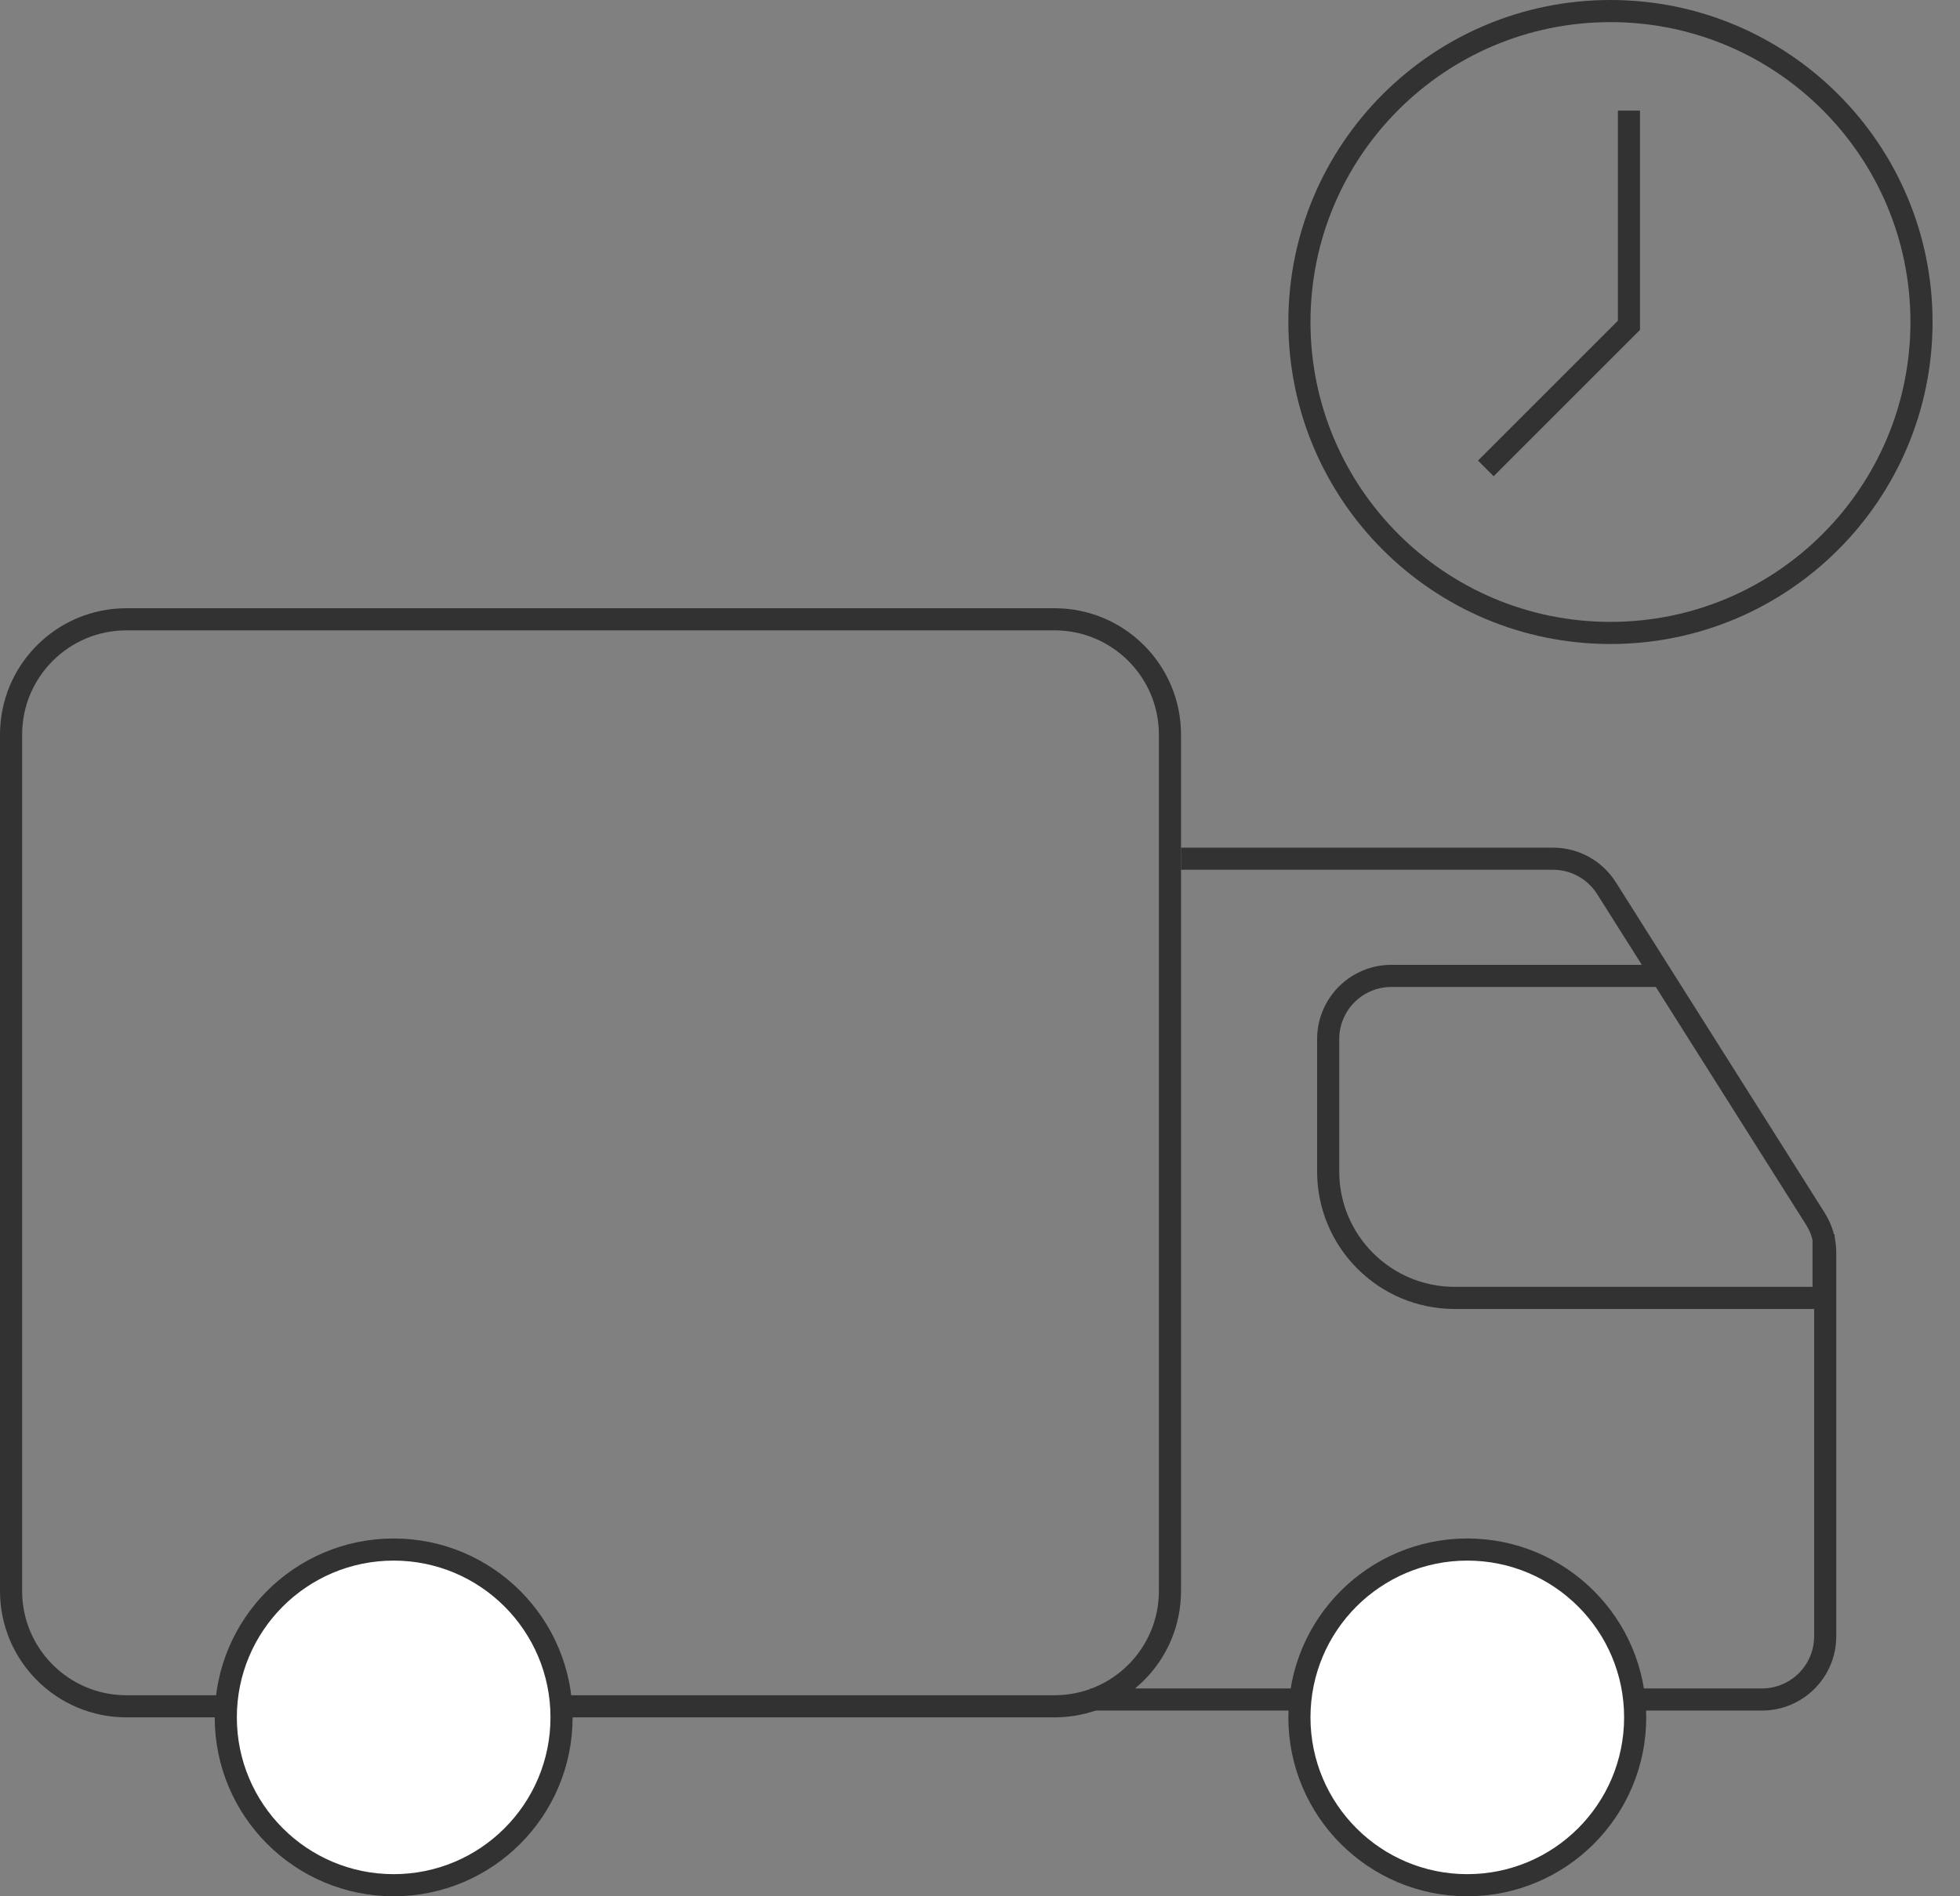
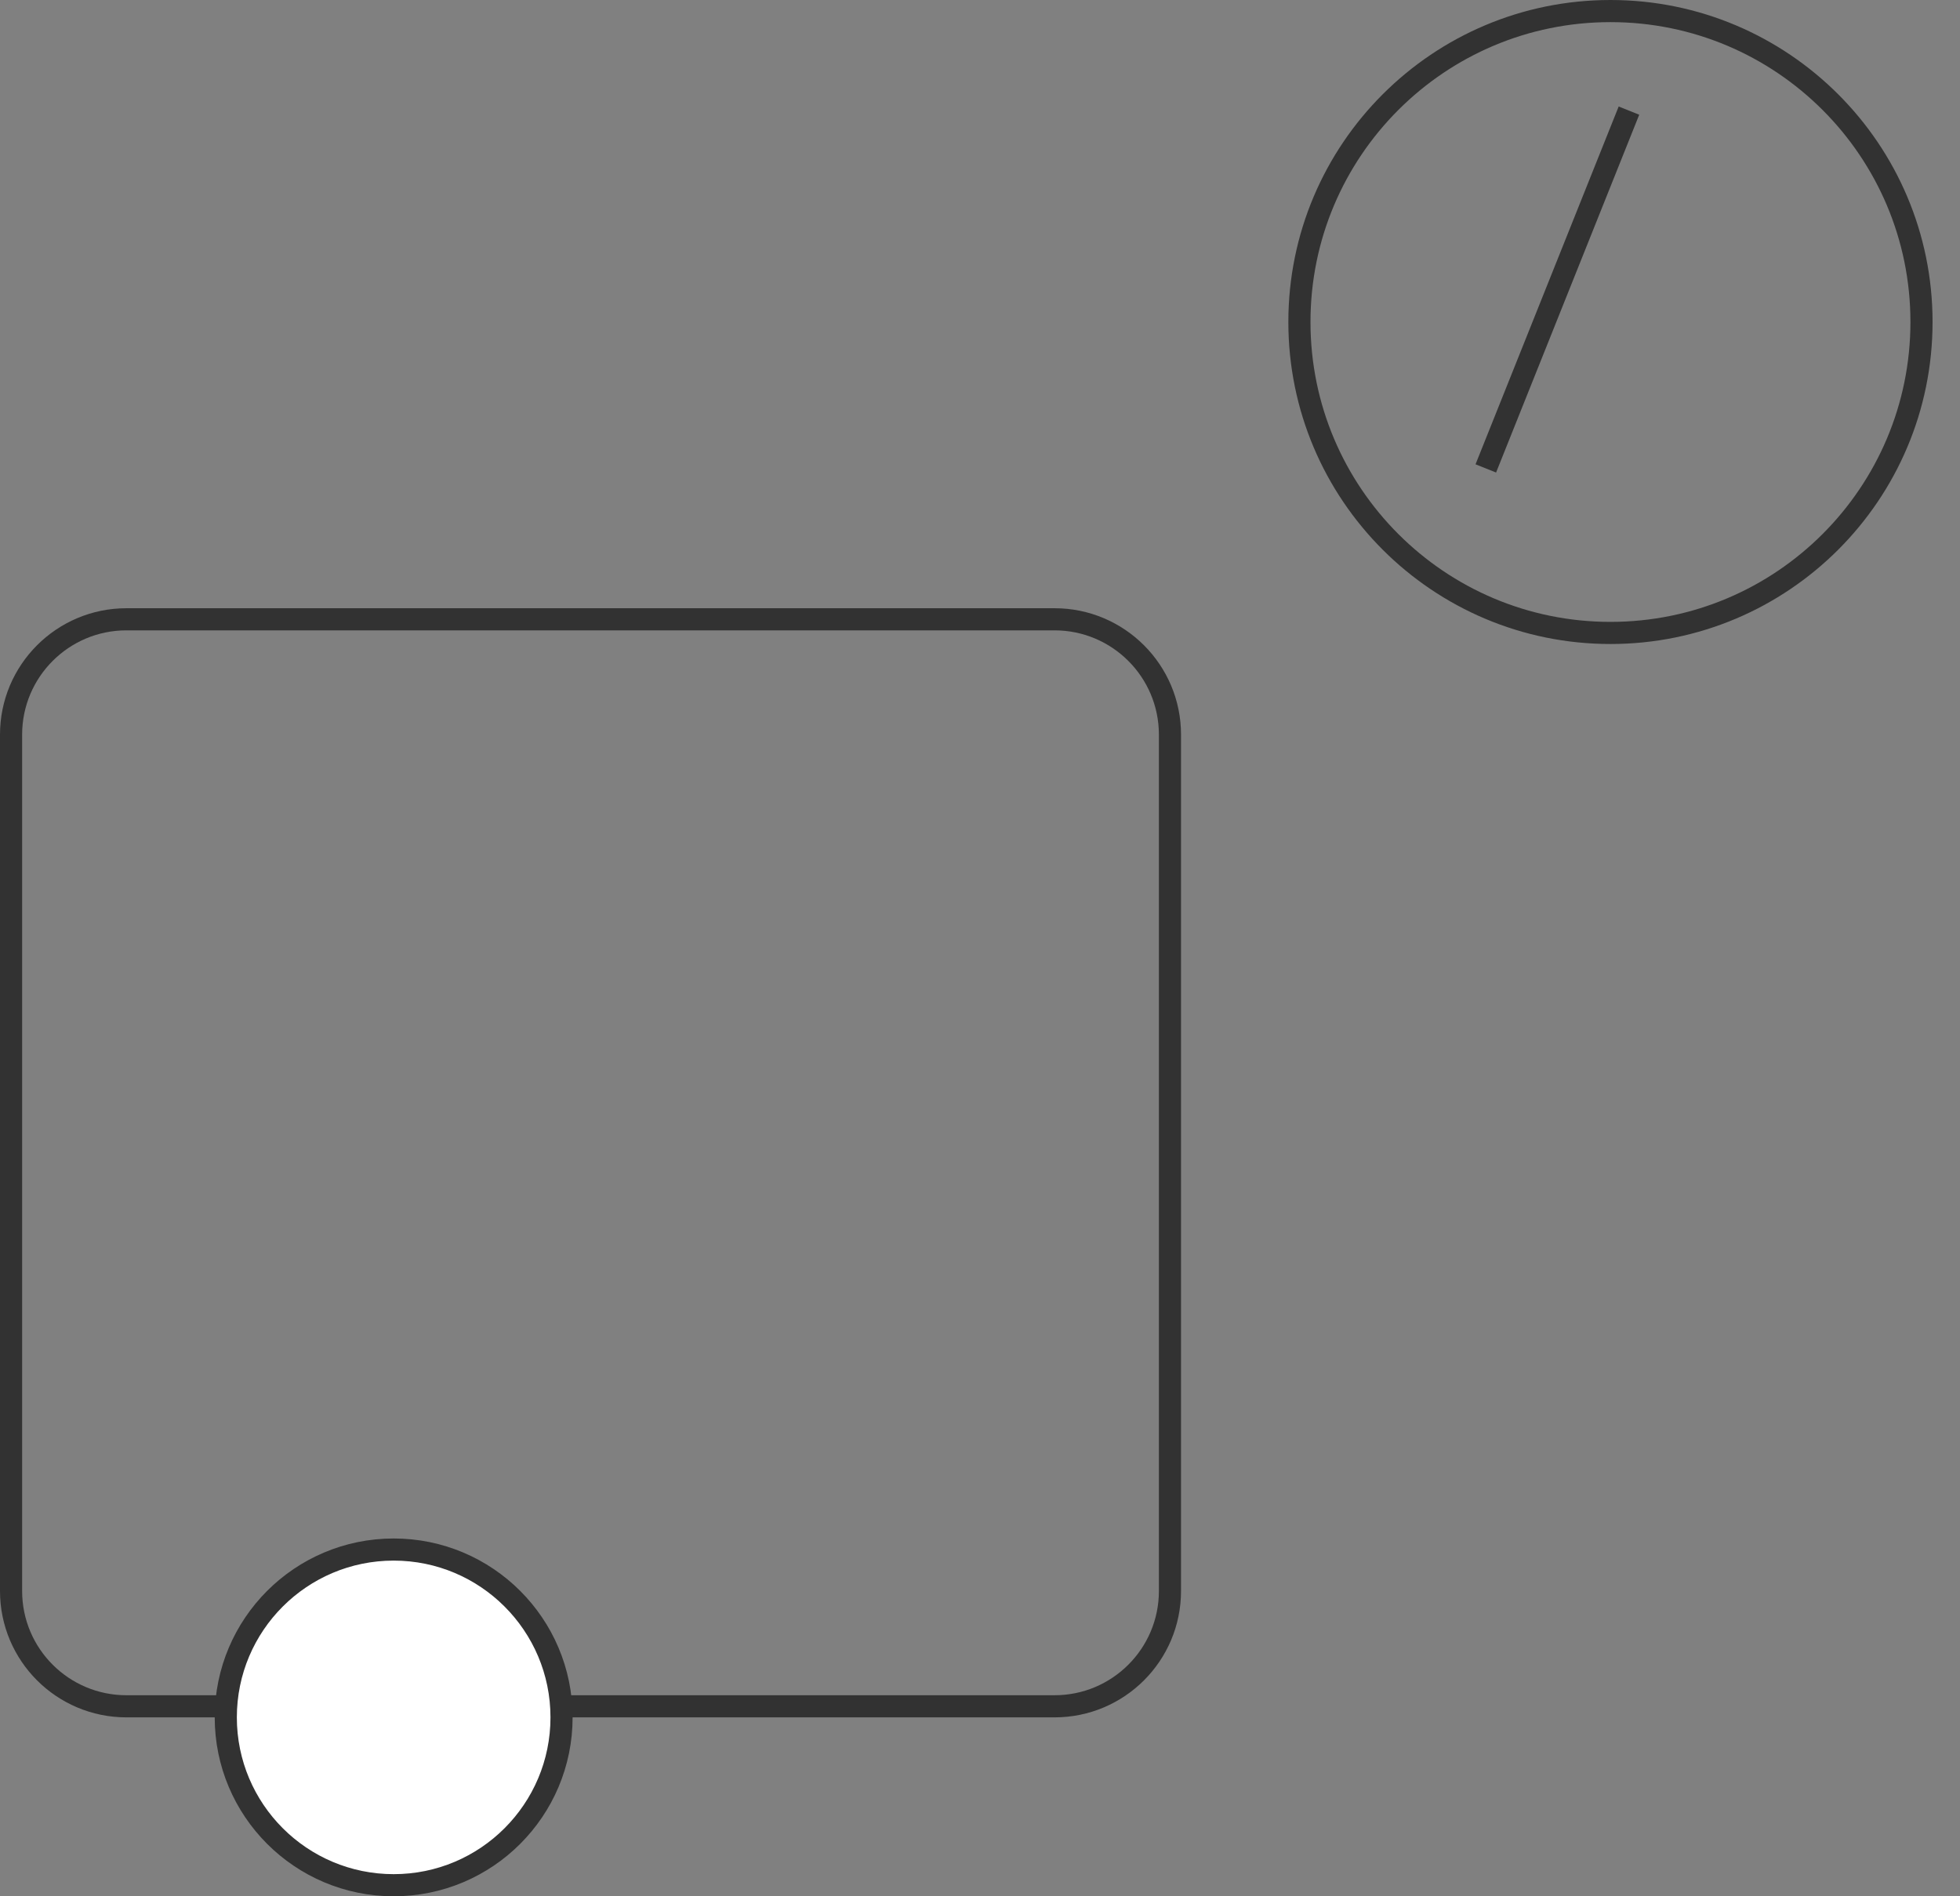
<svg xmlns="http://www.w3.org/2000/svg" width="62" height="60" viewBox="0 0 62 60" fill="none">
  <rect x="0" y="0" width="62" height="60" fill="#808080" stroke="none" />
  <path d="M4 19.595H33.358C35.374 19.595 37.009 21.23 37.009 23.245V50.34C37.009 52.356 35.374 53.989 33.358 53.989H4C1.984 53.989 0.35 52.356 0.35 50.34V23.245C0.35 21.23 1.984 19.595 4 19.595Z" stroke="#323232" stroke-width="0.7" />
-   <path d="M37.358 27.17H49.126C49.812 27.17 50.45 27.522 50.817 28.102L57.427 38.567C57.629 38.887 57.736 39.257 57.736 39.635V51.774C57.736 52.878 56.84 53.774 55.736 53.774H34.5" stroke="#323232" stroke-width="0.7" />
-   <path d="M52.641 30.878H44.014C42.91 30.878 42.014 31.773 42.014 32.878L42.014 37.067C42.014 39.276 43.805 41.067 46.014 41.067H57.685L57.685 39.057" stroke="#323232" stroke-width="0.7" />
  <path d="M12.453 49.029C15.385 49.029 17.763 51.407 17.763 54.339C17.763 57.272 15.386 59.65 12.453 59.65C9.52 59.65 7.142 57.272 7.142 54.339C7.142 51.407 9.52 49.029 12.453 49.029Z" fill="white" stroke="#323232" stroke-width="0.7" />
-   <path d="M46.415 49.029C49.347 49.029 51.725 51.407 51.725 54.339C51.725 57.272 49.347 59.65 46.415 59.65C43.482 59.65 41.104 57.272 41.104 54.339C41.104 51.407 43.482 49.029 46.415 49.029Z" fill="white" stroke="#323232" stroke-width="0.7" />
  <path d="M50.943 0.35C56.377 0.35 60.782 4.755 60.782 10.188C60.782 15.622 56.377 20.027 50.943 20.027C45.509 20.027 41.104 15.622 41.104 10.188C41.104 4.755 45.509 0.35 50.943 0.35Z" stroke="#323232" stroke-width="0.7" />
-   <path d="M51.528 3.5V10.293L47 14.821" stroke="#323232" stroke-width="0.7" />
+   <path d="M51.528 3.5L47 14.821" stroke="#323232" stroke-width="0.7" />
</svg>